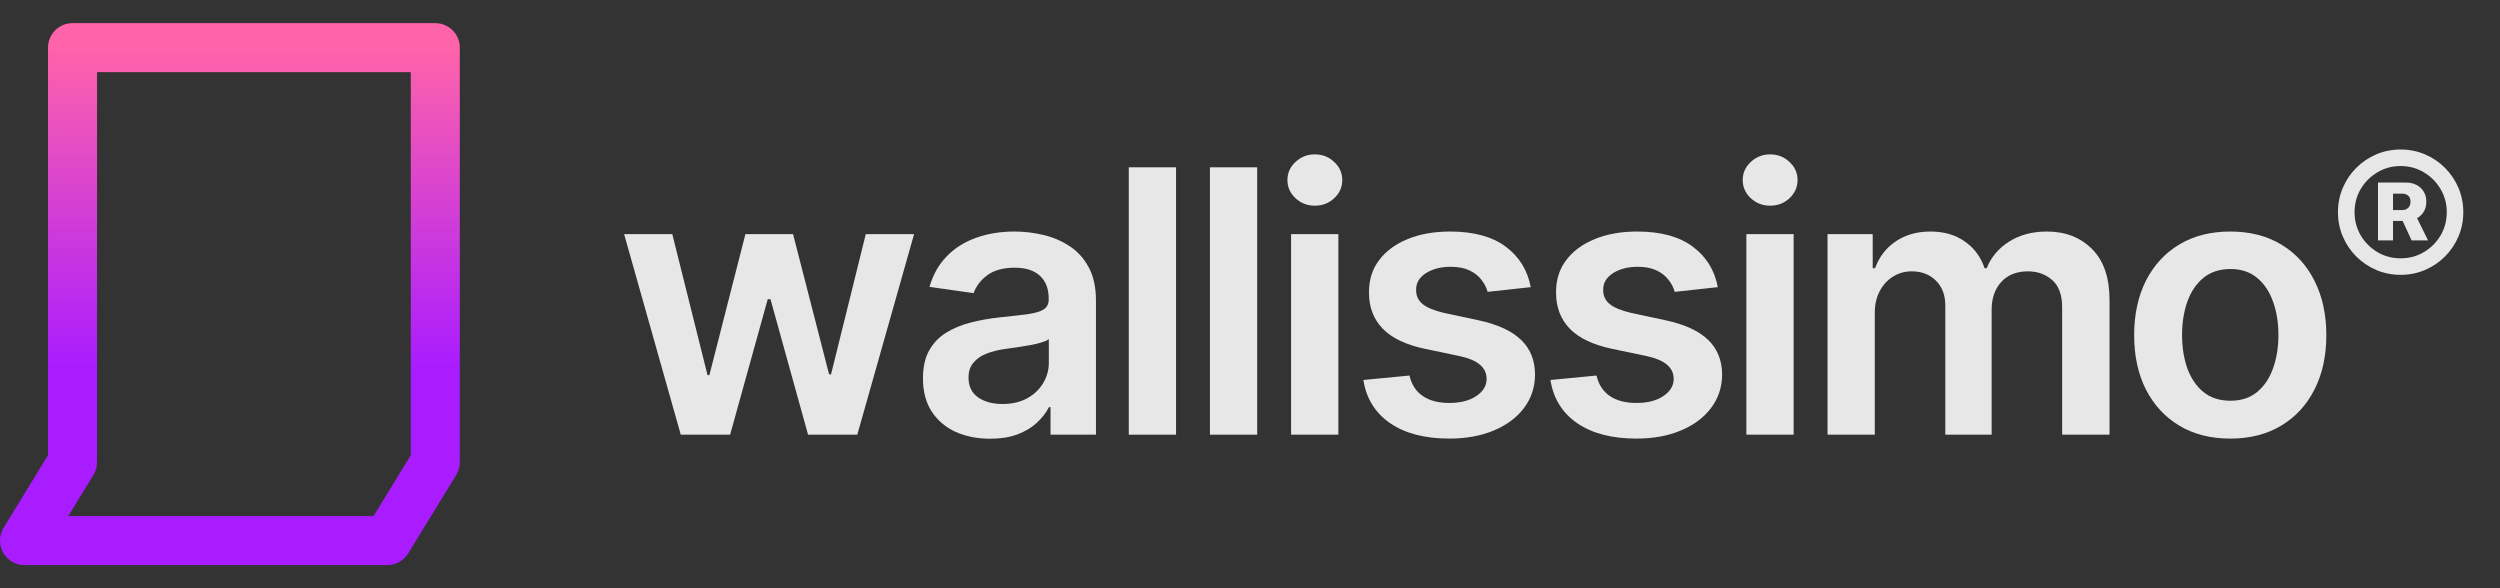
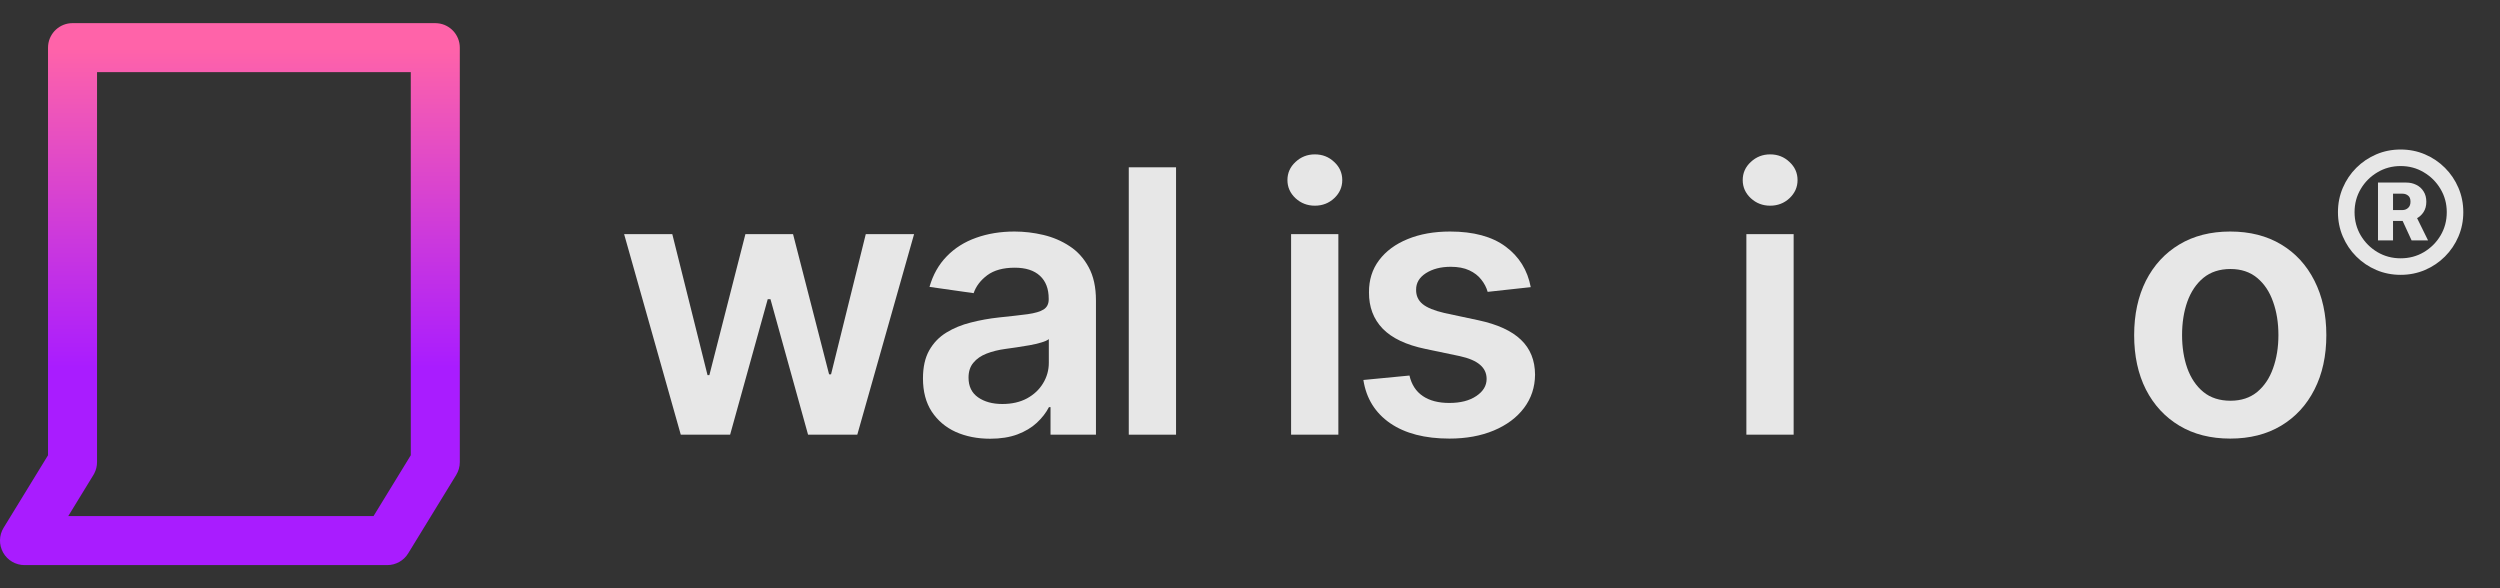
<svg xmlns="http://www.w3.org/2000/svg" width="204" height="48" viewBox="0 0 204 48" fill="none">
  <rect x="0" y="0" width="204" height="48" fill="#333333" stroke="none" />
  <path d="M35.52 1.888L35.724 1.899C36.733 2.001 37.52 2.853 37.52 3.888V37.712C37.52 38.081 37.418 38.442 37.226 38.756L33.307 45.156C32.944 45.749 32.298 46.112 31.602 46.112H2C1.277 46.112 0.609 45.721 0.255 45.089C-0.099 44.458 -0.084 43.684 0.294 43.067L3.918 37.15V3.888L3.929 3.684C4.031 2.675 4.883 1.888 5.918 1.888H35.52ZM7.918 37.712C7.918 38.035 7.84 38.352 7.692 38.636L7.624 38.756L5.57 42.112H30.481L33.52 37.148V5.888H7.918V37.712Z" fill="url(#paint0_linear_2046_101025)" />
  <path d="M194.044 19.615V14.897H196.351C196.65 14.897 196.922 14.959 197.169 15.083C197.421 15.206 197.619 15.385 197.764 15.62C197.913 15.85 197.988 16.131 197.988 16.463C197.988 16.796 197.911 17.079 197.757 17.314C197.604 17.548 197.399 17.727 197.144 17.851C196.888 17.97 196.605 18.029 196.294 18.029H194.715V17.141H196.038C196.217 17.141 196.37 17.083 196.498 16.968C196.63 16.853 196.696 16.683 196.696 16.457C196.696 16.223 196.63 16.056 196.498 15.958C196.37 15.856 196.219 15.805 196.044 15.805H195.271V19.615H194.044ZM197.054 17.435L198.128 19.615H196.786L195.782 17.435H197.054ZM195.891 22.427C195.184 22.427 194.521 22.295 193.903 22.031C193.285 21.767 192.742 21.4 192.273 20.931C191.804 20.463 191.438 19.919 191.174 19.302C190.909 18.684 190.777 18.021 190.777 17.314C190.777 16.606 190.909 15.944 191.174 15.326C191.438 14.708 191.804 14.164 192.273 13.696C192.742 13.227 193.285 12.86 193.903 12.596C194.521 12.332 195.184 12.2 195.891 12.2C196.598 12.2 197.261 12.332 197.879 12.596C198.497 12.86 199.04 13.227 199.509 13.696C199.978 14.164 200.344 14.708 200.608 15.326C200.873 15.944 201.005 16.606 201.005 17.314C201.005 18.021 200.873 18.684 200.608 19.302C200.344 19.919 199.978 20.463 199.509 20.931C199.04 21.4 198.497 21.767 197.879 22.031C197.261 22.295 196.598 22.427 195.891 22.427ZM195.891 21.078C196.59 21.078 197.223 20.91 197.789 20.573C198.36 20.233 198.814 19.779 199.151 19.212C199.488 18.641 199.656 18.008 199.656 17.314C199.656 16.619 199.485 15.988 199.145 15.421C198.808 14.851 198.354 14.397 197.783 14.06C197.216 13.719 196.586 13.549 195.891 13.549C195.201 13.549 194.57 13.719 193.999 14.06C193.428 14.397 192.974 14.851 192.637 15.421C192.301 15.988 192.132 16.619 192.132 17.314C192.132 18.008 192.301 18.641 192.637 19.212C192.974 19.779 193.428 20.233 193.999 20.573C194.57 20.91 195.201 21.078 195.891 21.078Z" fill="white" fill-opacity="0.88" />
  <path d="M181.988 35.789C180.39 35.789 179.005 35.438 177.834 34.735C176.662 34.032 175.753 33.048 175.106 31.784C174.467 30.52 174.147 29.042 174.147 27.352C174.147 25.662 174.467 24.181 175.106 22.909C175.753 21.638 176.662 20.651 177.834 19.948C179.005 19.245 180.39 18.893 181.988 18.893C183.586 18.893 184.971 19.245 186.143 19.948C187.315 20.651 188.221 21.638 188.86 22.909C189.506 24.181 189.829 25.662 189.829 27.352C189.829 29.042 189.506 30.52 188.86 31.784C188.221 33.048 187.315 34.032 186.143 34.735C184.971 35.438 183.586 35.789 181.988 35.789ZM182.01 32.7C182.876 32.7 183.601 32.462 184.183 31.986C184.765 31.503 185.199 30.857 185.483 30.047C185.774 29.238 185.919 28.336 185.919 27.341C185.919 26.34 185.774 25.434 185.483 24.625C185.199 23.808 184.765 23.158 184.183 22.675C183.601 22.192 182.876 21.951 182.01 21.951C181.122 21.951 180.383 22.192 179.794 22.675C179.211 23.158 178.775 23.808 178.483 24.625C178.199 25.434 178.057 26.34 178.057 27.341C178.057 28.336 178.199 29.238 178.483 30.047C178.775 30.857 179.211 31.503 179.794 31.986C180.383 32.462 181.122 32.7 182.01 32.7Z" fill="white" fill-opacity="0.88" />
-   <path d="M149.127 35.47V19.106H152.813V21.887H153.005C153.346 20.949 153.91 20.218 154.699 19.692C155.487 19.159 156.428 18.893 157.522 18.893C158.63 18.893 159.564 19.163 160.324 19.703C161.091 20.235 161.631 20.963 161.943 21.887H162.113C162.476 20.978 163.086 20.253 163.946 19.713C164.812 19.166 165.839 18.893 167.025 18.893C168.53 18.893 169.759 19.369 170.711 20.321C171.662 21.272 172.138 22.661 172.138 24.486V35.47H168.271V25.083C168.271 24.067 168.001 23.325 167.461 22.856C166.922 22.38 166.261 22.142 165.48 22.142C164.55 22.142 163.822 22.434 163.296 23.016C162.778 23.591 162.518 24.34 162.518 25.264V35.47H158.736V24.923C158.736 24.078 158.481 23.403 157.969 22.899C157.465 22.395 156.805 22.142 155.988 22.142C155.434 22.142 154.93 22.284 154.475 22.569C154.02 22.846 153.658 23.24 153.388 23.751C153.118 24.255 152.983 24.845 152.983 25.52V35.47H149.127Z" fill="white" fill-opacity="0.88" />
  <path d="M142.504 35.47V19.106H146.361V35.47H142.504ZM144.443 16.784C143.832 16.784 143.307 16.581 142.867 16.177C142.426 15.765 142.206 15.271 142.206 14.696C142.206 14.113 142.426 13.62 142.867 13.215C143.307 12.803 143.832 12.597 144.443 12.597C145.061 12.597 145.587 12.803 146.02 13.215C146.46 13.62 146.68 14.113 146.68 14.696C146.68 15.271 146.46 15.765 146.02 16.177C145.587 16.581 145.061 16.784 144.443 16.784Z" fill="white" fill-opacity="0.88" />
-   <path d="M140.173 23.431L136.658 23.815C136.558 23.46 136.384 23.126 136.136 22.814C135.894 22.501 135.567 22.249 135.156 22.057C134.744 21.865 134.239 21.77 133.643 21.77C132.84 21.77 132.165 21.944 131.619 22.291C131.079 22.64 130.813 23.09 130.82 23.645C130.813 24.12 130.987 24.507 131.342 24.806C131.704 25.104 132.3 25.349 133.131 25.541L135.923 26.137C137.471 26.471 138.621 27 139.374 27.725C140.134 28.449 140.518 29.397 140.525 30.569C140.518 31.599 140.216 32.508 139.619 33.297C139.03 34.078 138.21 34.688 137.158 35.129C136.107 35.569 134.9 35.789 133.536 35.789C131.533 35.789 129.921 35.37 128.7 34.532C127.478 33.687 126.75 32.512 126.516 31.006L130.276 30.644C130.447 31.382 130.809 31.94 131.363 32.316C131.917 32.693 132.638 32.881 133.526 32.881C134.442 32.881 135.177 32.693 135.731 32.316C136.292 31.94 136.572 31.475 136.572 30.921C136.572 30.452 136.391 30.065 136.029 29.76C135.674 29.454 135.12 29.22 134.367 29.056L131.576 28.471C130.006 28.144 128.845 27.593 128.092 26.819C127.339 26.038 126.967 25.051 126.974 23.858C126.967 22.849 127.24 21.976 127.794 21.237C128.355 20.491 129.133 19.916 130.127 19.511C131.129 19.099 132.283 18.893 133.589 18.893C135.507 18.893 137.016 19.302 138.117 20.118C139.225 20.935 139.911 22.039 140.173 23.431Z" fill="white" fill-opacity="0.88" />
  <path d="M124.909 23.431L121.393 23.815C121.294 23.46 121.12 23.126 120.871 22.814C120.63 22.501 120.303 22.249 119.891 22.057C119.479 21.865 118.975 21.77 118.378 21.77C117.576 21.77 116.901 21.944 116.354 22.291C115.814 22.64 115.548 23.09 115.555 23.645C115.548 24.12 115.722 24.507 116.077 24.806C116.439 25.104 117.036 25.349 117.867 25.541L120.658 26.137C122.206 26.471 123.357 27 124.11 27.725C124.87 28.449 125.253 29.397 125.26 30.569C125.253 31.599 124.951 32.508 124.355 33.297C123.765 34.078 122.945 34.688 121.894 35.129C120.843 35.569 119.635 35.789 118.272 35.789C116.269 35.789 114.657 35.37 113.435 34.532C112.213 33.687 111.485 32.512 111.251 31.006L115.012 30.644C115.182 31.382 115.544 31.94 116.098 32.316C116.652 32.693 117.373 32.881 118.261 32.881C119.177 32.881 119.912 32.693 120.466 32.316C121.027 31.94 121.308 31.475 121.308 30.921C121.308 30.452 121.127 30.065 120.764 29.76C120.409 29.454 119.855 29.22 119.103 29.056L116.311 28.471C114.742 28.144 113.581 27.593 112.828 26.819C112.075 26.038 111.702 25.051 111.709 23.858C111.702 22.849 111.975 21.976 112.529 21.237C113.09 20.491 113.868 19.916 114.862 19.511C115.864 19.099 117.018 18.893 118.325 18.893C120.242 18.893 121.752 19.302 122.853 20.118C123.96 20.935 124.646 22.039 124.909 23.431Z" fill="white" fill-opacity="0.88" />
  <path d="M105.353 35.47V19.106H109.21V35.47H105.353ZM107.292 16.784C106.681 16.784 106.156 16.581 105.715 16.177C105.275 15.765 105.055 15.271 105.055 14.696C105.055 14.113 105.275 13.62 105.715 13.215C106.156 12.803 106.681 12.597 107.292 12.597C107.91 12.597 108.435 12.803 108.869 13.215C109.309 13.62 109.529 14.113 109.529 14.696C109.529 15.271 109.309 15.765 108.869 16.177C108.435 16.581 107.91 16.784 107.292 16.784Z" fill="white" fill-opacity="0.88" />
-   <path d="M102.587 13.652V35.47H98.731V13.652H102.587Z" fill="white" fill-opacity="0.88" />
  <path d="M95.965 13.652V35.47H92.108V13.652H95.965Z" fill="white" fill-opacity="0.88" />
  <path d="M80.79 35.8C79.753 35.8 78.819 35.615 77.989 35.246C77.165 34.87 76.511 34.316 76.028 33.584C75.552 32.853 75.314 31.951 75.314 30.878C75.314 29.955 75.485 29.191 75.826 28.588C76.167 27.984 76.632 27.501 77.221 27.139C77.811 26.777 78.475 26.503 79.214 26.319C79.959 26.127 80.73 25.988 81.525 25.903C82.484 25.804 83.262 25.715 83.859 25.637C84.455 25.552 84.888 25.424 85.158 25.253C85.435 25.076 85.574 24.802 85.574 24.433V24.369C85.574 23.566 85.336 22.945 84.86 22.505C84.384 22.064 83.699 21.844 82.804 21.844C81.859 21.844 81.11 22.05 80.556 22.462C80.009 22.874 79.64 23.36 79.448 23.922L75.847 23.41C76.131 22.416 76.6 21.585 77.253 20.917C77.907 20.242 78.706 19.738 79.65 19.404C80.595 19.064 81.639 18.893 82.782 18.893C83.571 18.893 84.356 18.985 85.137 19.17C85.918 19.355 86.632 19.66 87.278 20.086C87.924 20.505 88.443 21.077 88.834 21.802C89.231 22.526 89.43 23.431 89.43 24.518V35.47H85.723V33.222H85.595C85.361 33.676 85.03 34.103 84.604 34.5C84.185 34.891 83.656 35.207 83.017 35.449C82.385 35.683 81.643 35.8 80.79 35.8ZM81.792 32.966C82.566 32.966 83.237 32.814 83.805 32.508C84.373 32.196 84.81 31.784 85.116 31.272C85.428 30.761 85.584 30.203 85.584 29.6V27.672C85.464 27.771 85.258 27.863 84.966 27.948C84.682 28.034 84.363 28.108 84.008 28.172C83.653 28.236 83.301 28.293 82.953 28.343C82.605 28.392 82.303 28.435 82.047 28.471C81.472 28.549 80.957 28.677 80.503 28.854C80.048 29.032 79.689 29.28 79.427 29.6C79.164 29.912 79.032 30.317 79.032 30.814C79.032 31.524 79.292 32.061 79.81 32.423C80.329 32.785 80.989 32.966 81.792 32.966Z" fill="white" fill-opacity="0.88" />
  <path d="M55.551 35.47L50.928 19.106H54.859L57.735 30.612H57.884L60.825 19.106H64.713L67.654 30.548H67.813L70.647 19.106H74.589L69.955 35.47H65.938L62.87 24.412H62.647L59.578 35.47H55.551Z" fill="white" fill-opacity="0.88" />
  <defs>
    <linearGradient id="paint0_linear_2046_101025" x1="18.76" y1="3.888" x2="18.76" y2="44.112" gradientUnits="userSpaceOnUse">
      <stop stop-color="#FF63A9" />
      <stop offset="0.649" stop-color="#A91CFF" />
    </linearGradient>
  </defs>
</svg>